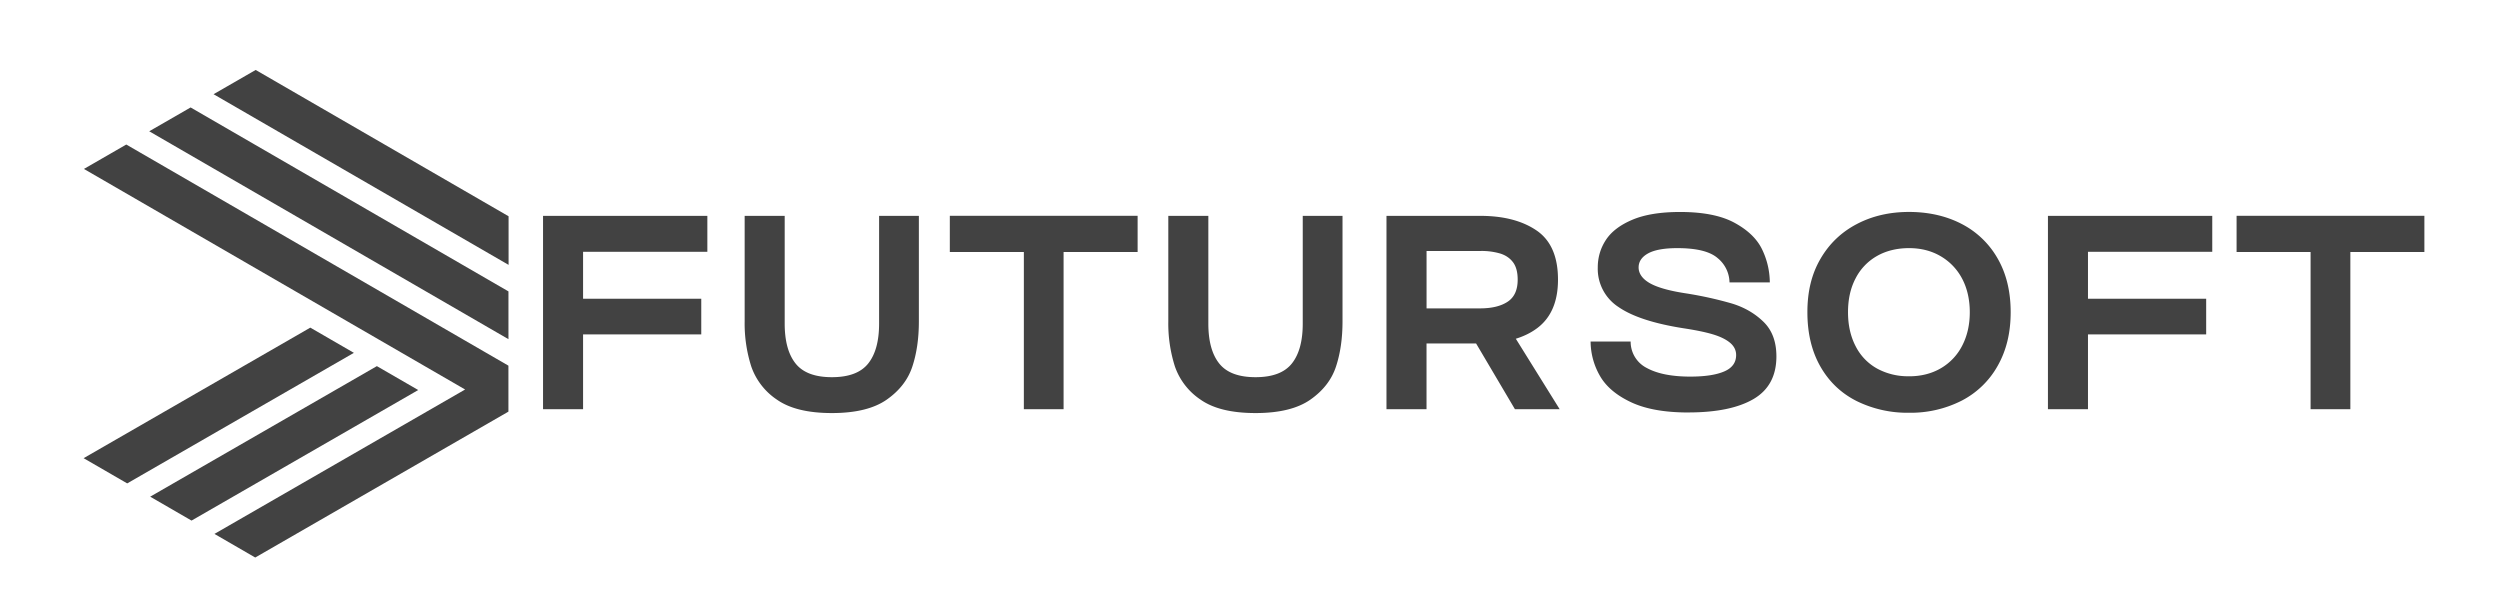
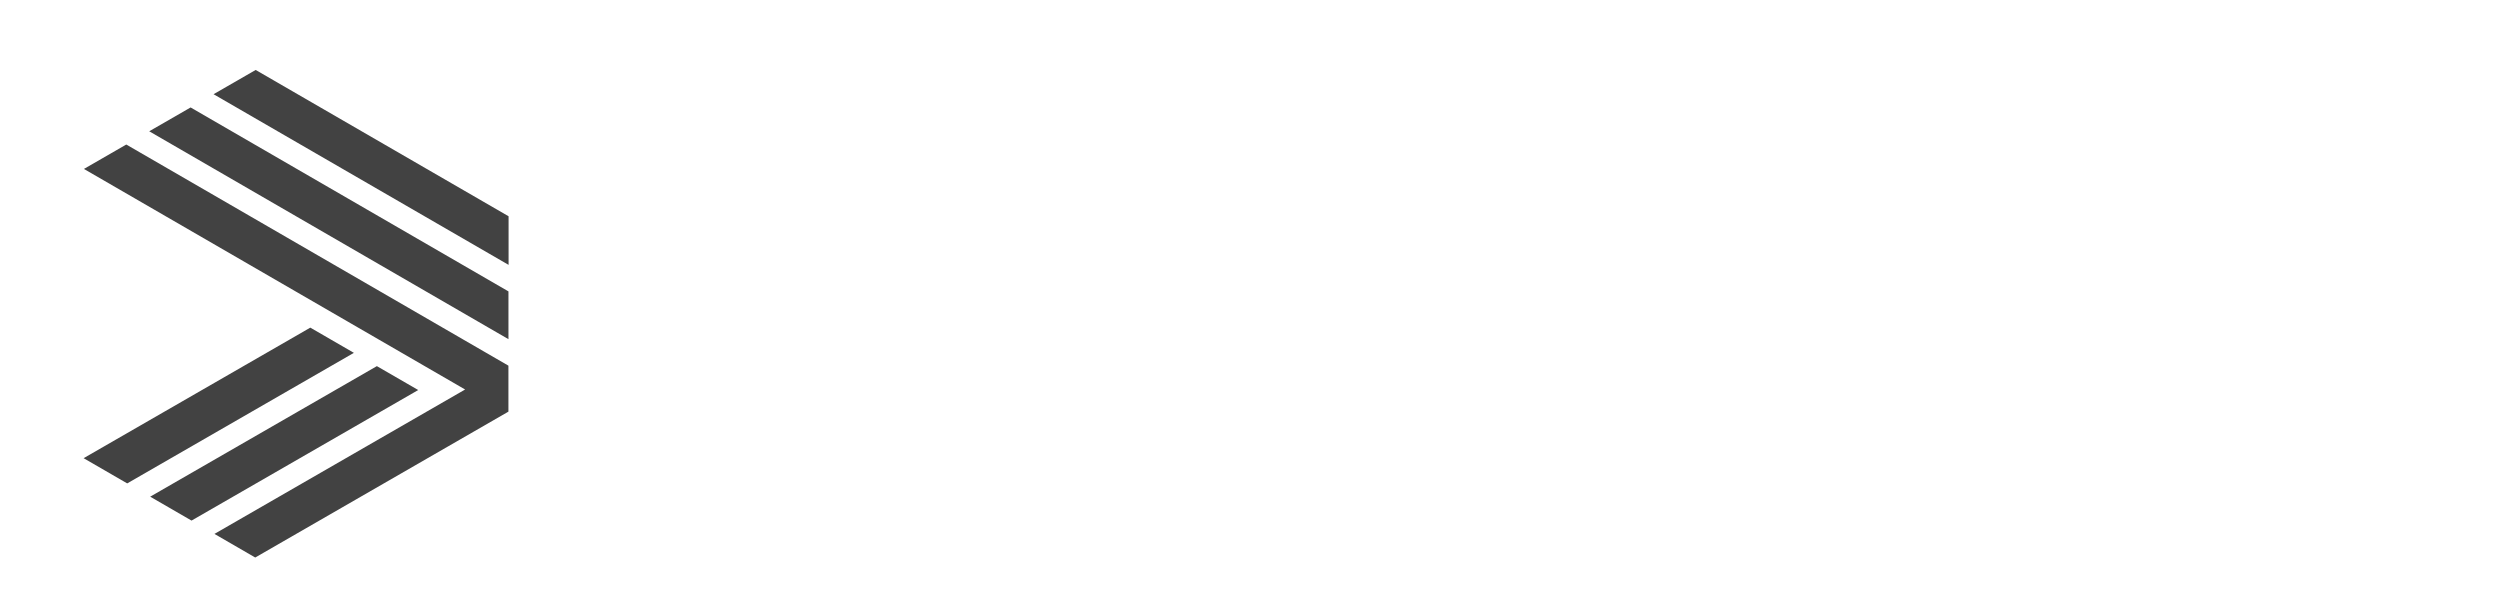
<svg xmlns="http://www.w3.org/2000/svg" data-name="Layer 1" viewBox="0 0 649.36 159.67">
  <style>
    #icon, #text {
      fill: rgb(66, 66, 66);
    }
  </style>
  <title id="title">Futursoft</title>
  <path id="icon" fill-rule="evenodd" d="M132.1 56.18V68.8L55.47 24.47l10.94-6.3 65.7 38.01h-.01Zm-65.8 88.63 65.76-37.89V94.98L32.8 37.54l-11 6.34 99.01 57.29-65.11 37.51 10.59 6.13h.01ZM97.89 95.1l-58.88 33.91 10.74 6.21 58.88-33.91-10.74-6.21Zm-17.29-10-58.88 33.91 11.32 6.55 58.88-33.91L80.6 85.1Zm-41.84-51 93.31 54V75.69L49.51 27.91 38.76 34.1Z" />
-   <path id="text" d="M141.05 106.28V56.07h42.68v9.33h-32.28v12.2h30.7v9.25h-30.7v19.44h-10.4Zm75.04 1.01c-6.22 0-10.98-1.16-14.28-3.48a17.09 17.09 0 0 1-6.67-8.61 36.75 36.75 0 0 1-1.72-11.73v-27.4h10.4v27.98c0 4.54.94 8 2.83 10.37 1.89 2.37 5.03 3.55 9.43 3.55s7.54-1.18 9.43-3.55c1.89-2.37 2.83-5.82 2.83-10.37V56.07h10.33v27.4c0 4.4-.56 8.31-1.69 11.73-1.12 3.42-3.35 6.29-6.67 8.61-3.32 2.32-8.07 3.48-14.24 3.48Zm49.85-1.01V65.46h-19.23v-9.4h48.78v9.4h-19.23v40.82h-10.33Zm60.19 1.01c-6.22 0-10.98-1.16-14.28-3.48a17.09 17.09 0 0 1-6.67-8.61 36.75 36.75 0 0 1-1.72-11.73v-27.4h10.4v27.98c0 4.54.94 8 2.83 10.37 1.89 2.37 5.03 3.55 9.43 3.55s7.54-1.18 9.43-3.55c1.89-2.37 2.83-5.82 2.83-10.37V56.07h10.33v27.4c0 4.4-.56 8.31-1.69 11.73-1.12 3.42-3.35 6.29-6.67 8.61-3.32 2.32-8.07 3.48-14.24 3.48Zm34-1.01V56.07h24.39c6.03 0 10.89 1.27 14.6 3.8 3.71 2.54 5.56 6.79 5.56 12.77 0 5.64-1.77 9.82-5.31 12.52-3.54 2.7-8.49 4.05-14.85 4.05h-13.99v17.07h-10.4Zm24.32-26.18c3.01 0 5.39-.57 7.14-1.72s2.62-3.06 2.62-5.74c0-1.91-.39-3.41-1.18-4.48s-1.89-1.84-3.3-2.29a17 17 0 0 0-5.13-.68h-14.06v14.92h13.92Zm9.04 26.18L382.3 87.34l10.04-1.58 12.77 20.52h-11.62Zm45.05.86c-6.12 0-11.07-.88-14.85-2.65-3.78-1.77-6.47-4.03-8.07-6.78a18.05 18.05 0 0 1-2.47-9h10.4a7.64 7.64 0 0 0 4.23 6.89c2.73 1.48 6.48 2.22 11.26 2.22 3.78 0 6.71-.44 8.79-1.33 2.08-.88 3.12-2.31 3.12-4.27 0-1.24-.53-2.31-1.58-3.19-1.05-.88-2.55-1.61-4.48-2.19s-4.48-1.1-7.64-1.58c-7.65-1.2-13.27-3.04-16.86-5.52a11.82 11.82 0 0 1-5.38-10.26c0-2.63.71-5.02 2.12-7.17 1.41-2.15 3.71-3.9 6.89-5.24 3.18-1.34 7.3-2.01 12.37-2.01 5.98 0 10.69.93 14.13 2.8s5.82 4.15 7.14 6.85c1.32 2.7 2 5.58 2.04 8.64h-10.47a8.32 8.32 0 0 0-3.05-6.28c-1.99-1.75-5.49-2.62-10.51-2.62-3.4 0-5.92.46-7.57 1.36-1.65.91-2.48 2.13-2.48 3.66s.93 2.92 2.8 4.02c1.87 1.1 4.9 1.99 9.11 2.65a97 97 0 0 1 12.3 2.69c3.23.98 5.96 2.56 8.21 4.74 2.25 2.18 3.37 5.18 3.37 9 0 5.07-1.99 8.76-5.95 11.08-3.97 2.32-9.61 3.48-16.93 3.48Zm57.32.07a29.8 29.8 0 0 1-13.63-3.05c-4.02-2.03-7.15-5.02-9.4-8.97s-3.37-8.64-3.37-14.1 1.13-9.98 3.41-13.88c2.27-3.9 5.4-6.9 9.4-9 3.99-2.1 8.52-3.16 13.59-3.16s9.67 1.04 13.67 3.12a22.67 22.67 0 0 1 9.36 9c2.25 3.92 3.37 8.56 3.37 13.92s-1.12 9.95-3.37 13.92a22.54 22.54 0 0 1-9.4 9.08 29.21 29.21 0 0 1-13.63 3.12Zm0-9.47c3.11 0 5.86-.69 8.25-2.08a14.28 14.28 0 0 0 5.56-5.88c1.31-2.53 1.97-5.43 1.97-8.68s-.66-6.19-1.97-8.68a14.57 14.57 0 0 0-5.56-5.85c-2.39-1.41-5.14-2.12-8.25-2.12s-5.93.68-8.32 2.04a13.98 13.98 0 0 0-5.56 5.81c-1.32 2.51-1.97 5.44-1.97 8.79s.66 6.29 1.97 8.82a13.69 13.69 0 0 0 5.56 5.81 16.75 16.75 0 0 0 8.32 2.01Zm36.08 8.54V56.07h42.68v9.33h-32.28v12.2h30.7v9.25h-30.7v19.44h-10.4Zm68.22 0V65.46h-19.22v-9.4h48.78v9.4h-19.23v40.82h-10.33Z" />
</svg>